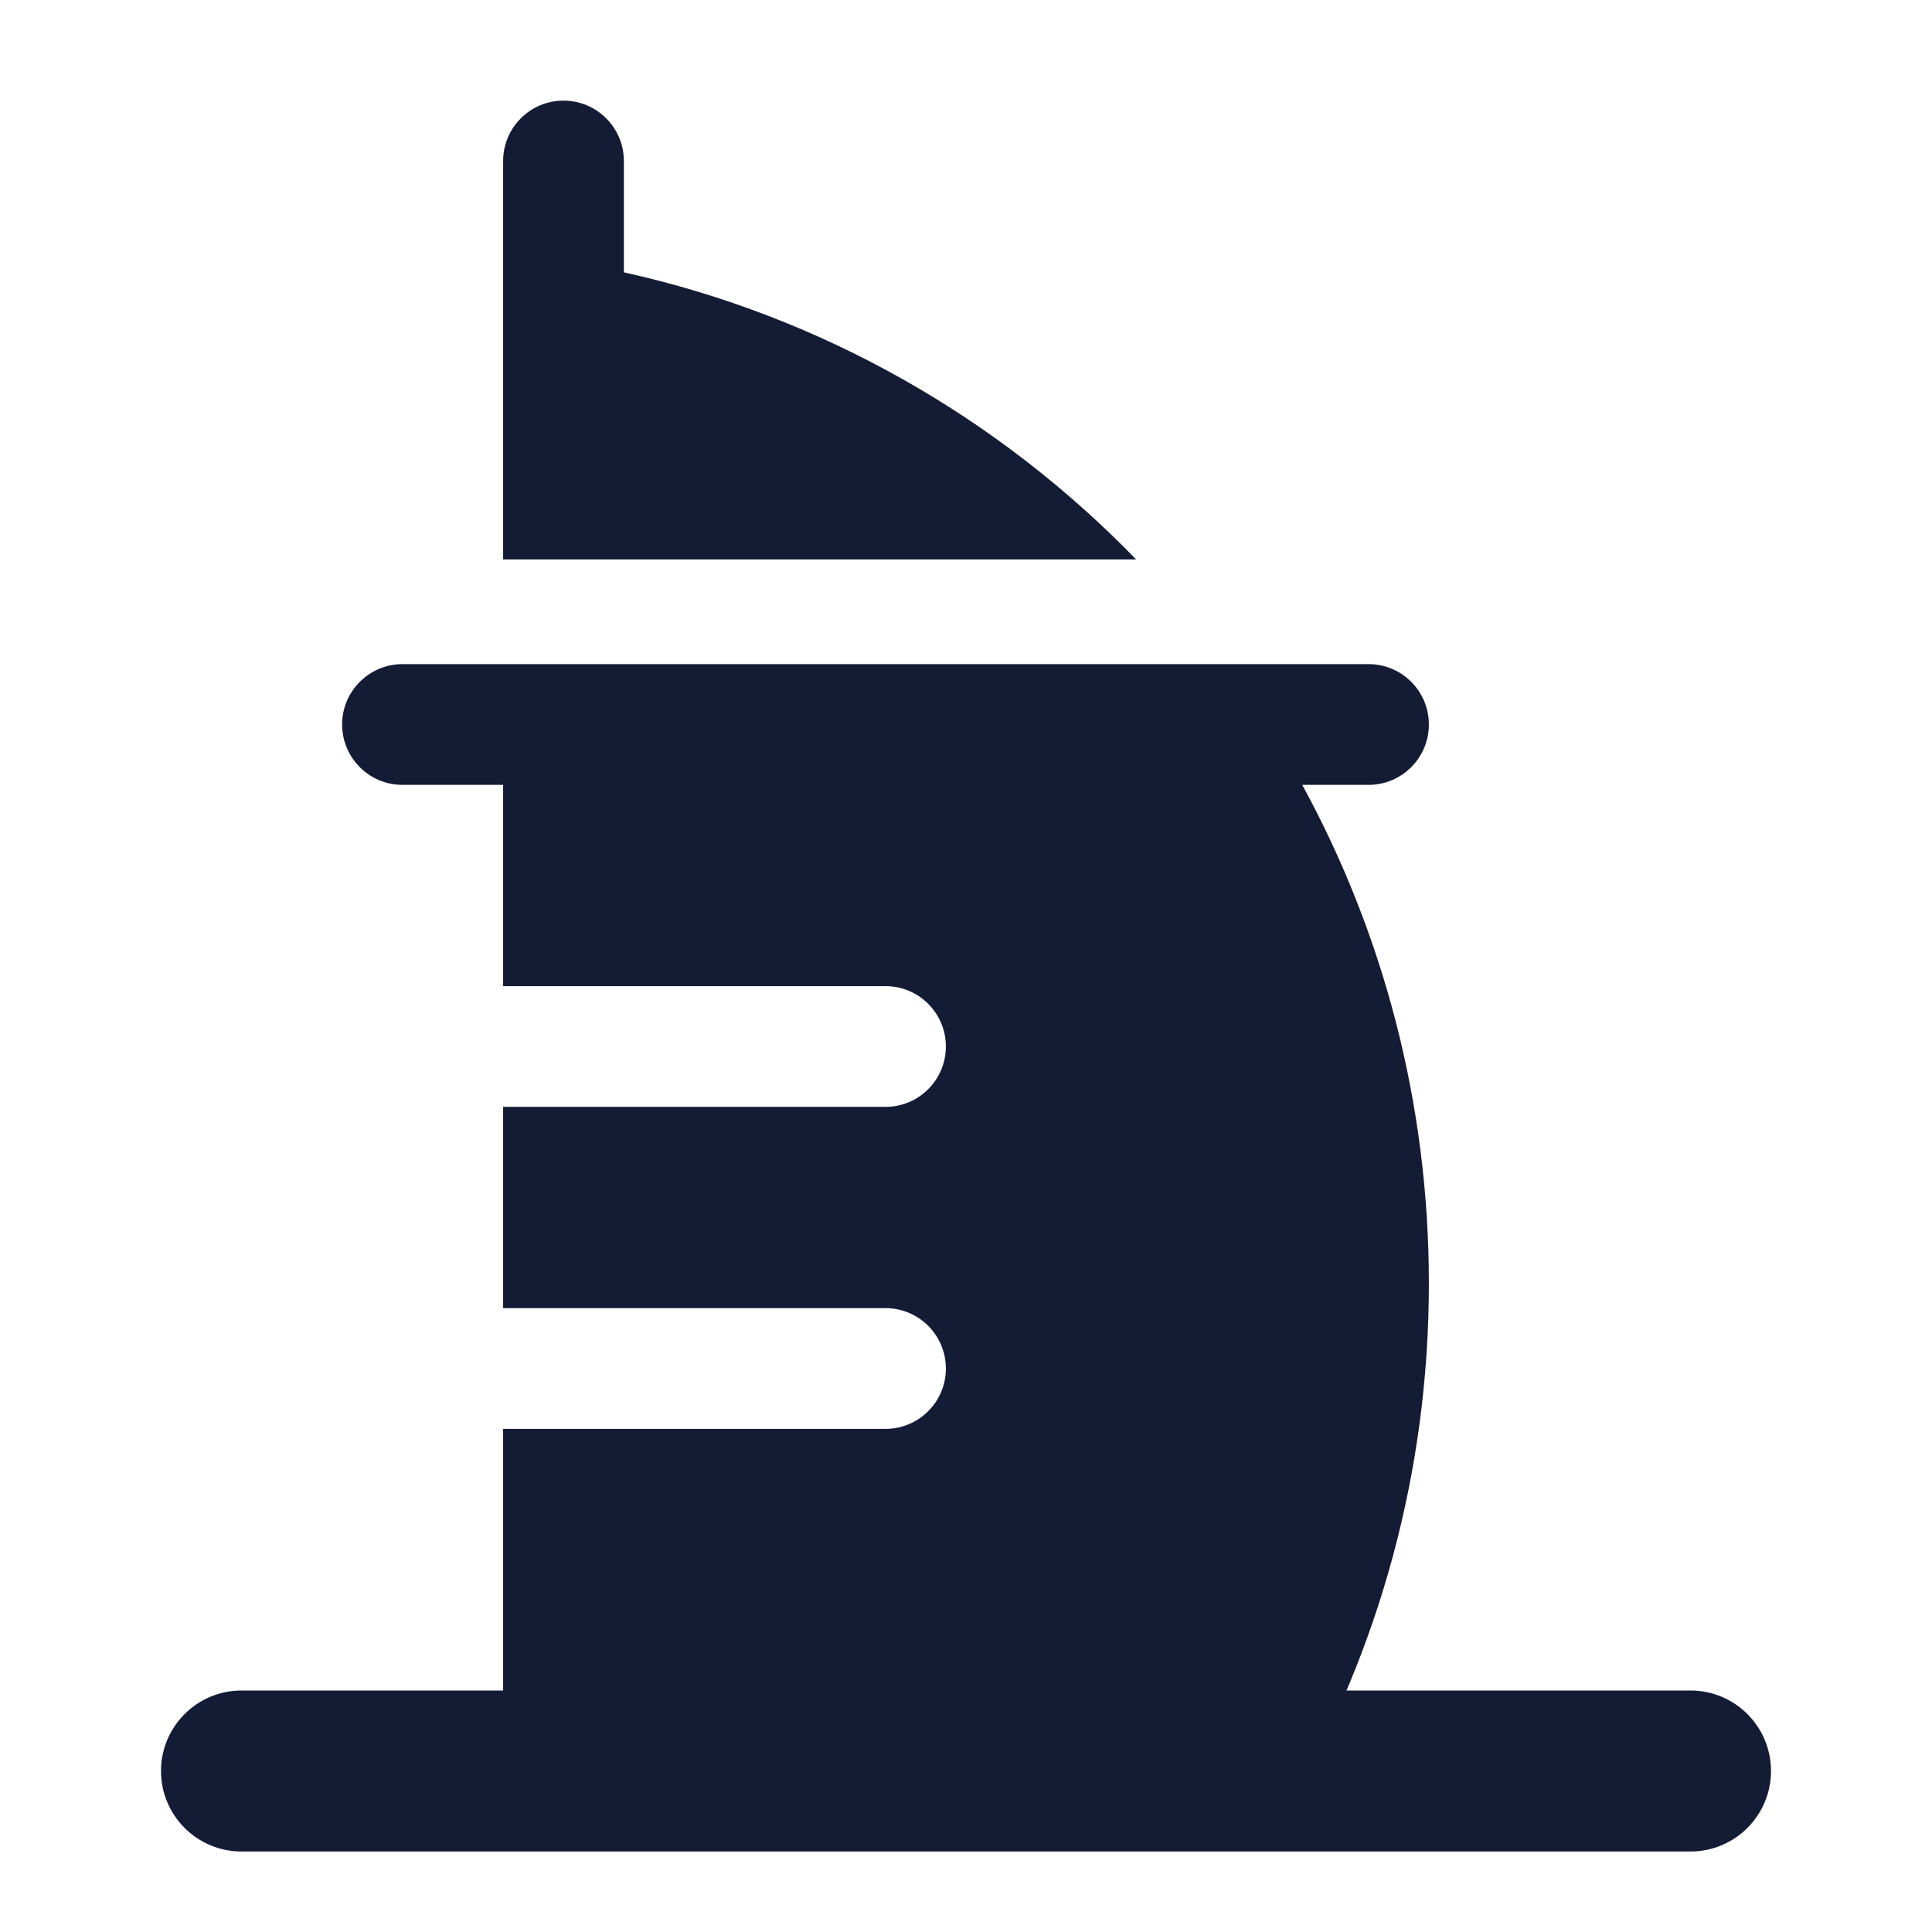
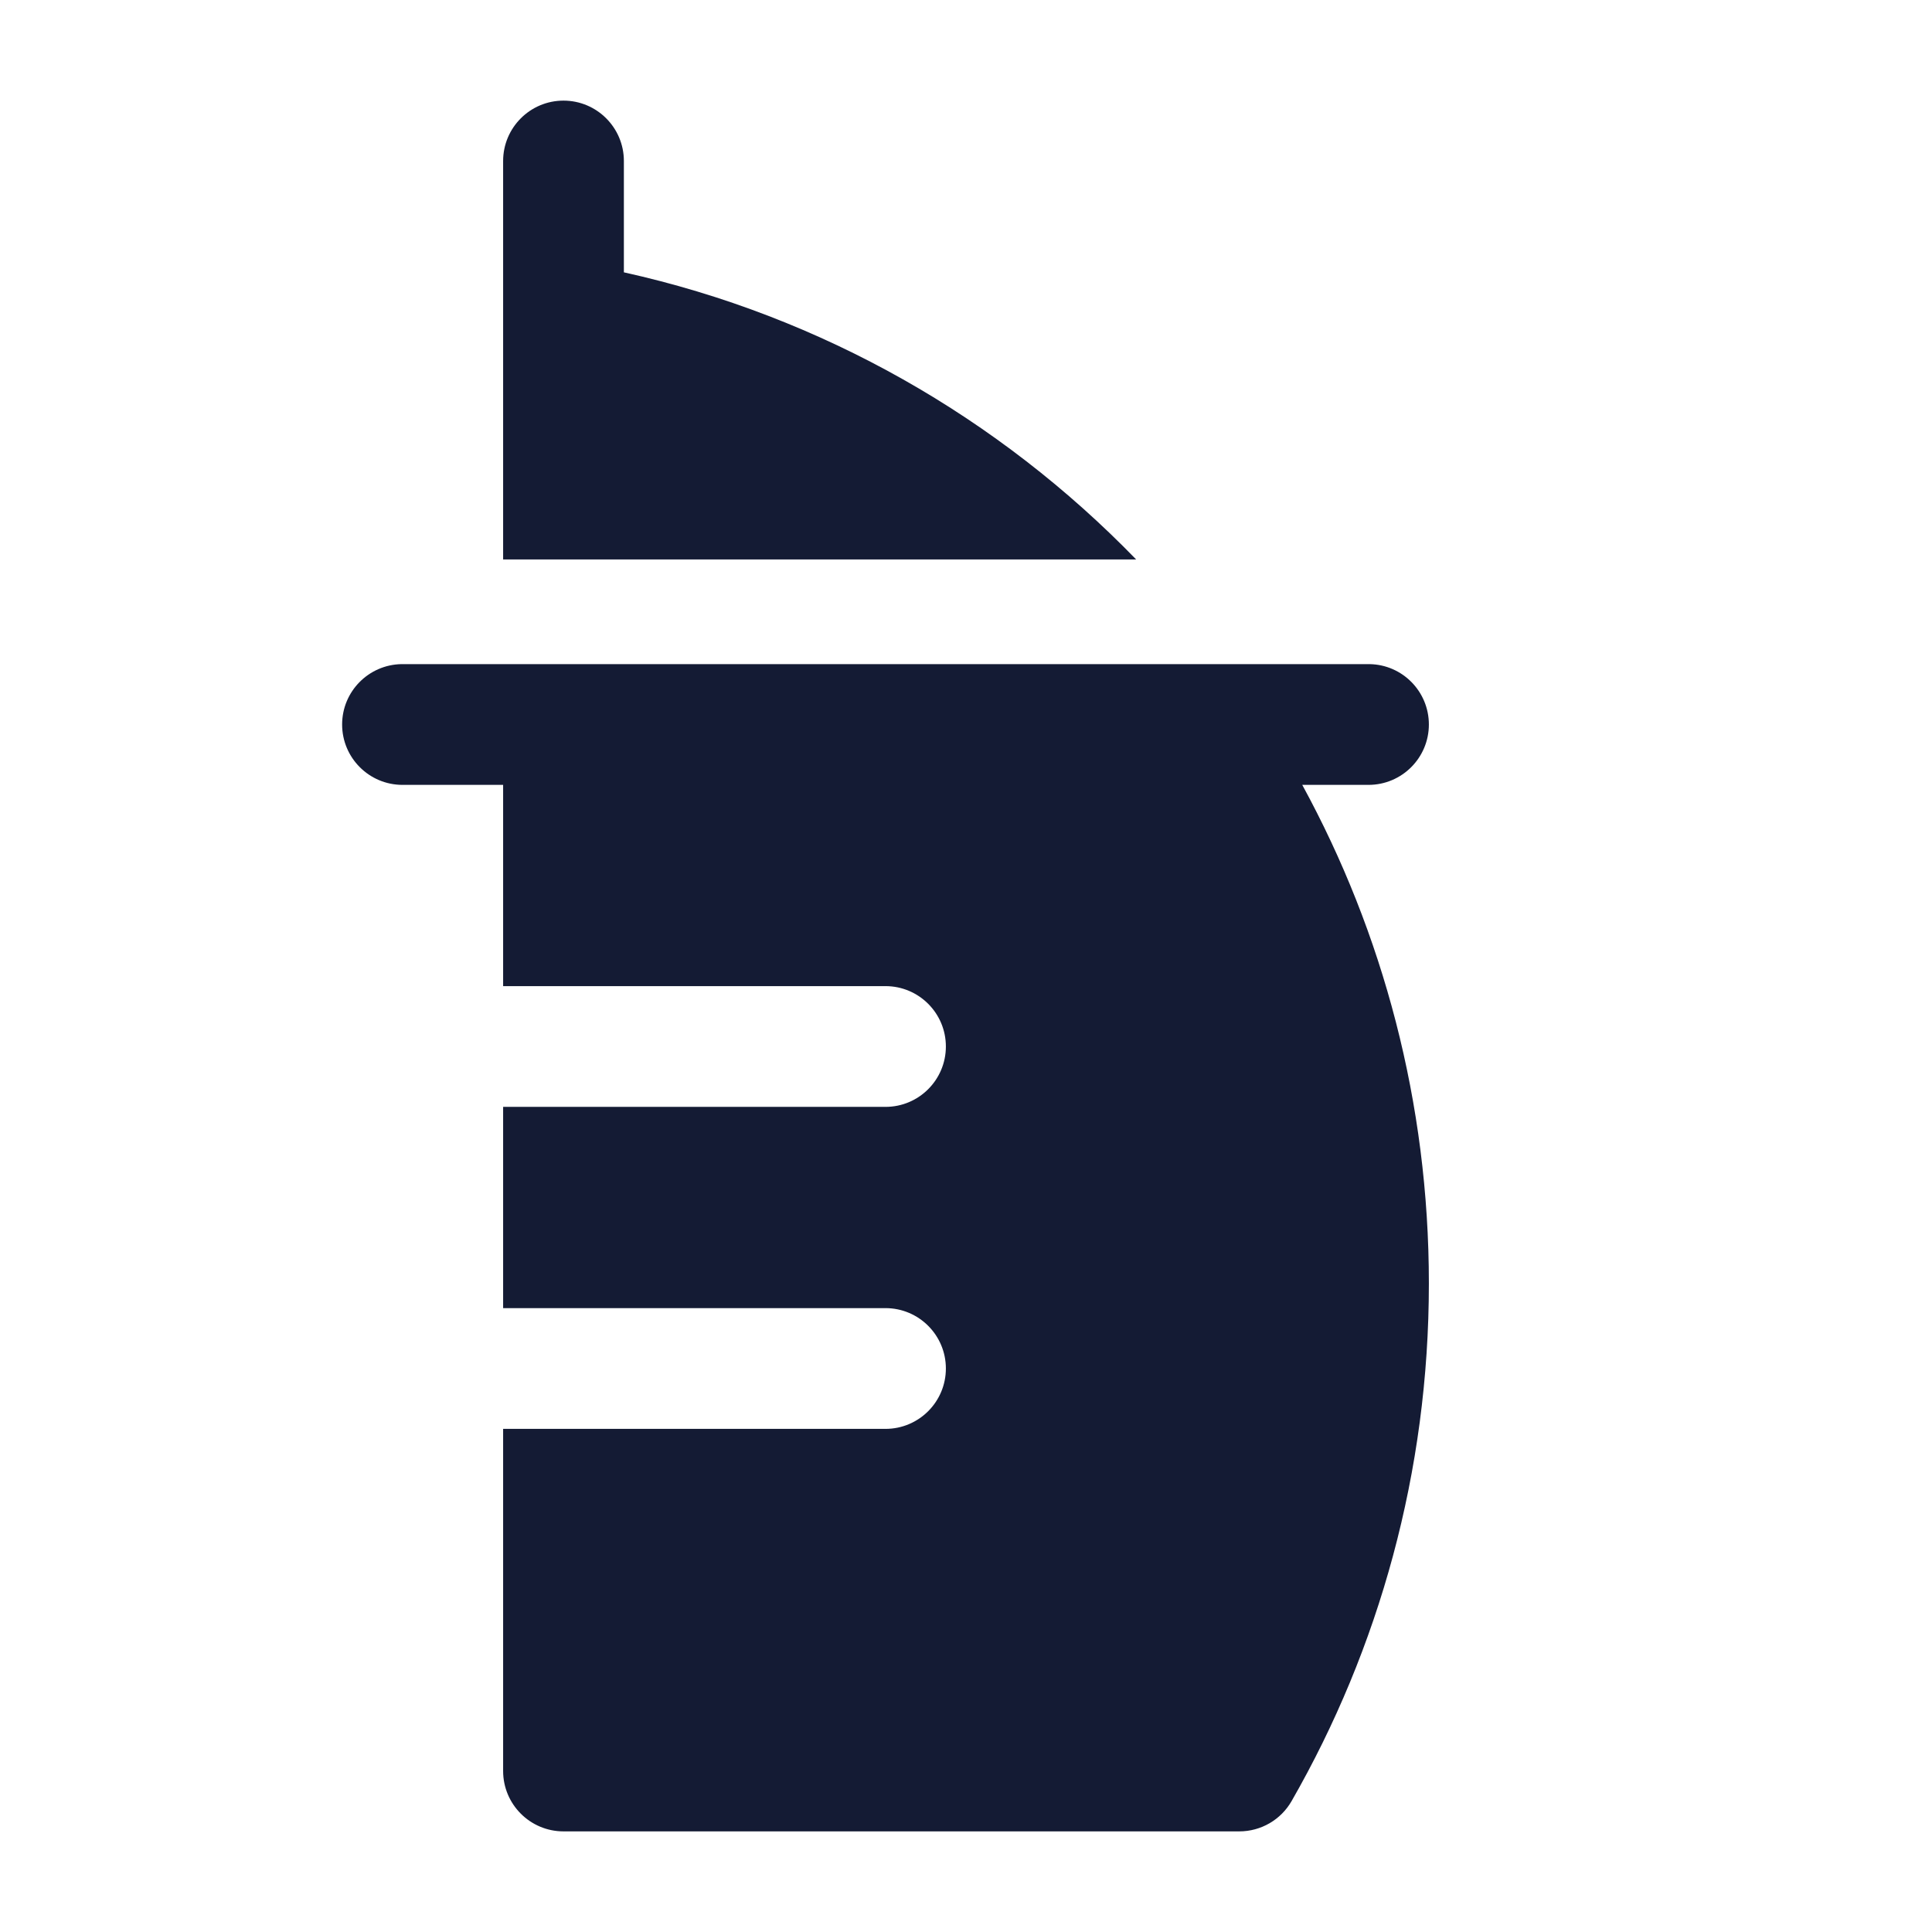
<svg xmlns="http://www.w3.org/2000/svg" width="24" height="24" viewBox="0 0 24 24" fill="none">
-   <path fill-rule="evenodd" clip-rule="evenodd" d="M2 22C2 21.448 2.448 21 3 21H21C21.552 21 22 21.448 22 22C22 22.552 21.552 23 21 23H3C2.448 23 2 22.552 2 22Z" fill="#141B34" />
  <path fill-rule="evenodd" clip-rule="evenodd" d="M7.75 2C7.75 1.586 7.414 1.25 7 1.25C6.586 1.25 6.25 1.586 6.25 2L6.25 3.988C6.25 3.996 6.25 4.005 6.25 4.014L6.25 6.95L14.114 6.95C12.412 5.195 10.216 3.929 7.75 3.383V2ZM4.25 9C4.25 8.59 4.579 8.257 4.988 8.25L5 8.25L17 8.25L17.012 8.25C17.421 8.256 17.75 8.59 17.75 9C17.75 9.414 17.414 9.75 17 9.75H16.177C17.18 11.588 17.75 13.699 17.75 15.944C17.75 18.284 17.13 20.481 16.045 22.373C15.912 22.606 15.664 22.75 15.395 22.75L7 22.75C6.586 22.75 6.25 22.414 6.25 22L6.25 17.75H11C11.414 17.75 11.75 17.414 11.75 17C11.75 16.586 11.414 16.25 11 16.25H6.25V13.75L11 13.75C11.414 13.75 11.75 13.414 11.75 13C11.75 12.586 11.414 12.25 11 12.25L6.25 12.25L6.25 9.75H5C4.586 9.75 4.25 9.414 4.25 9Z" fill="#141B34" />
</svg>